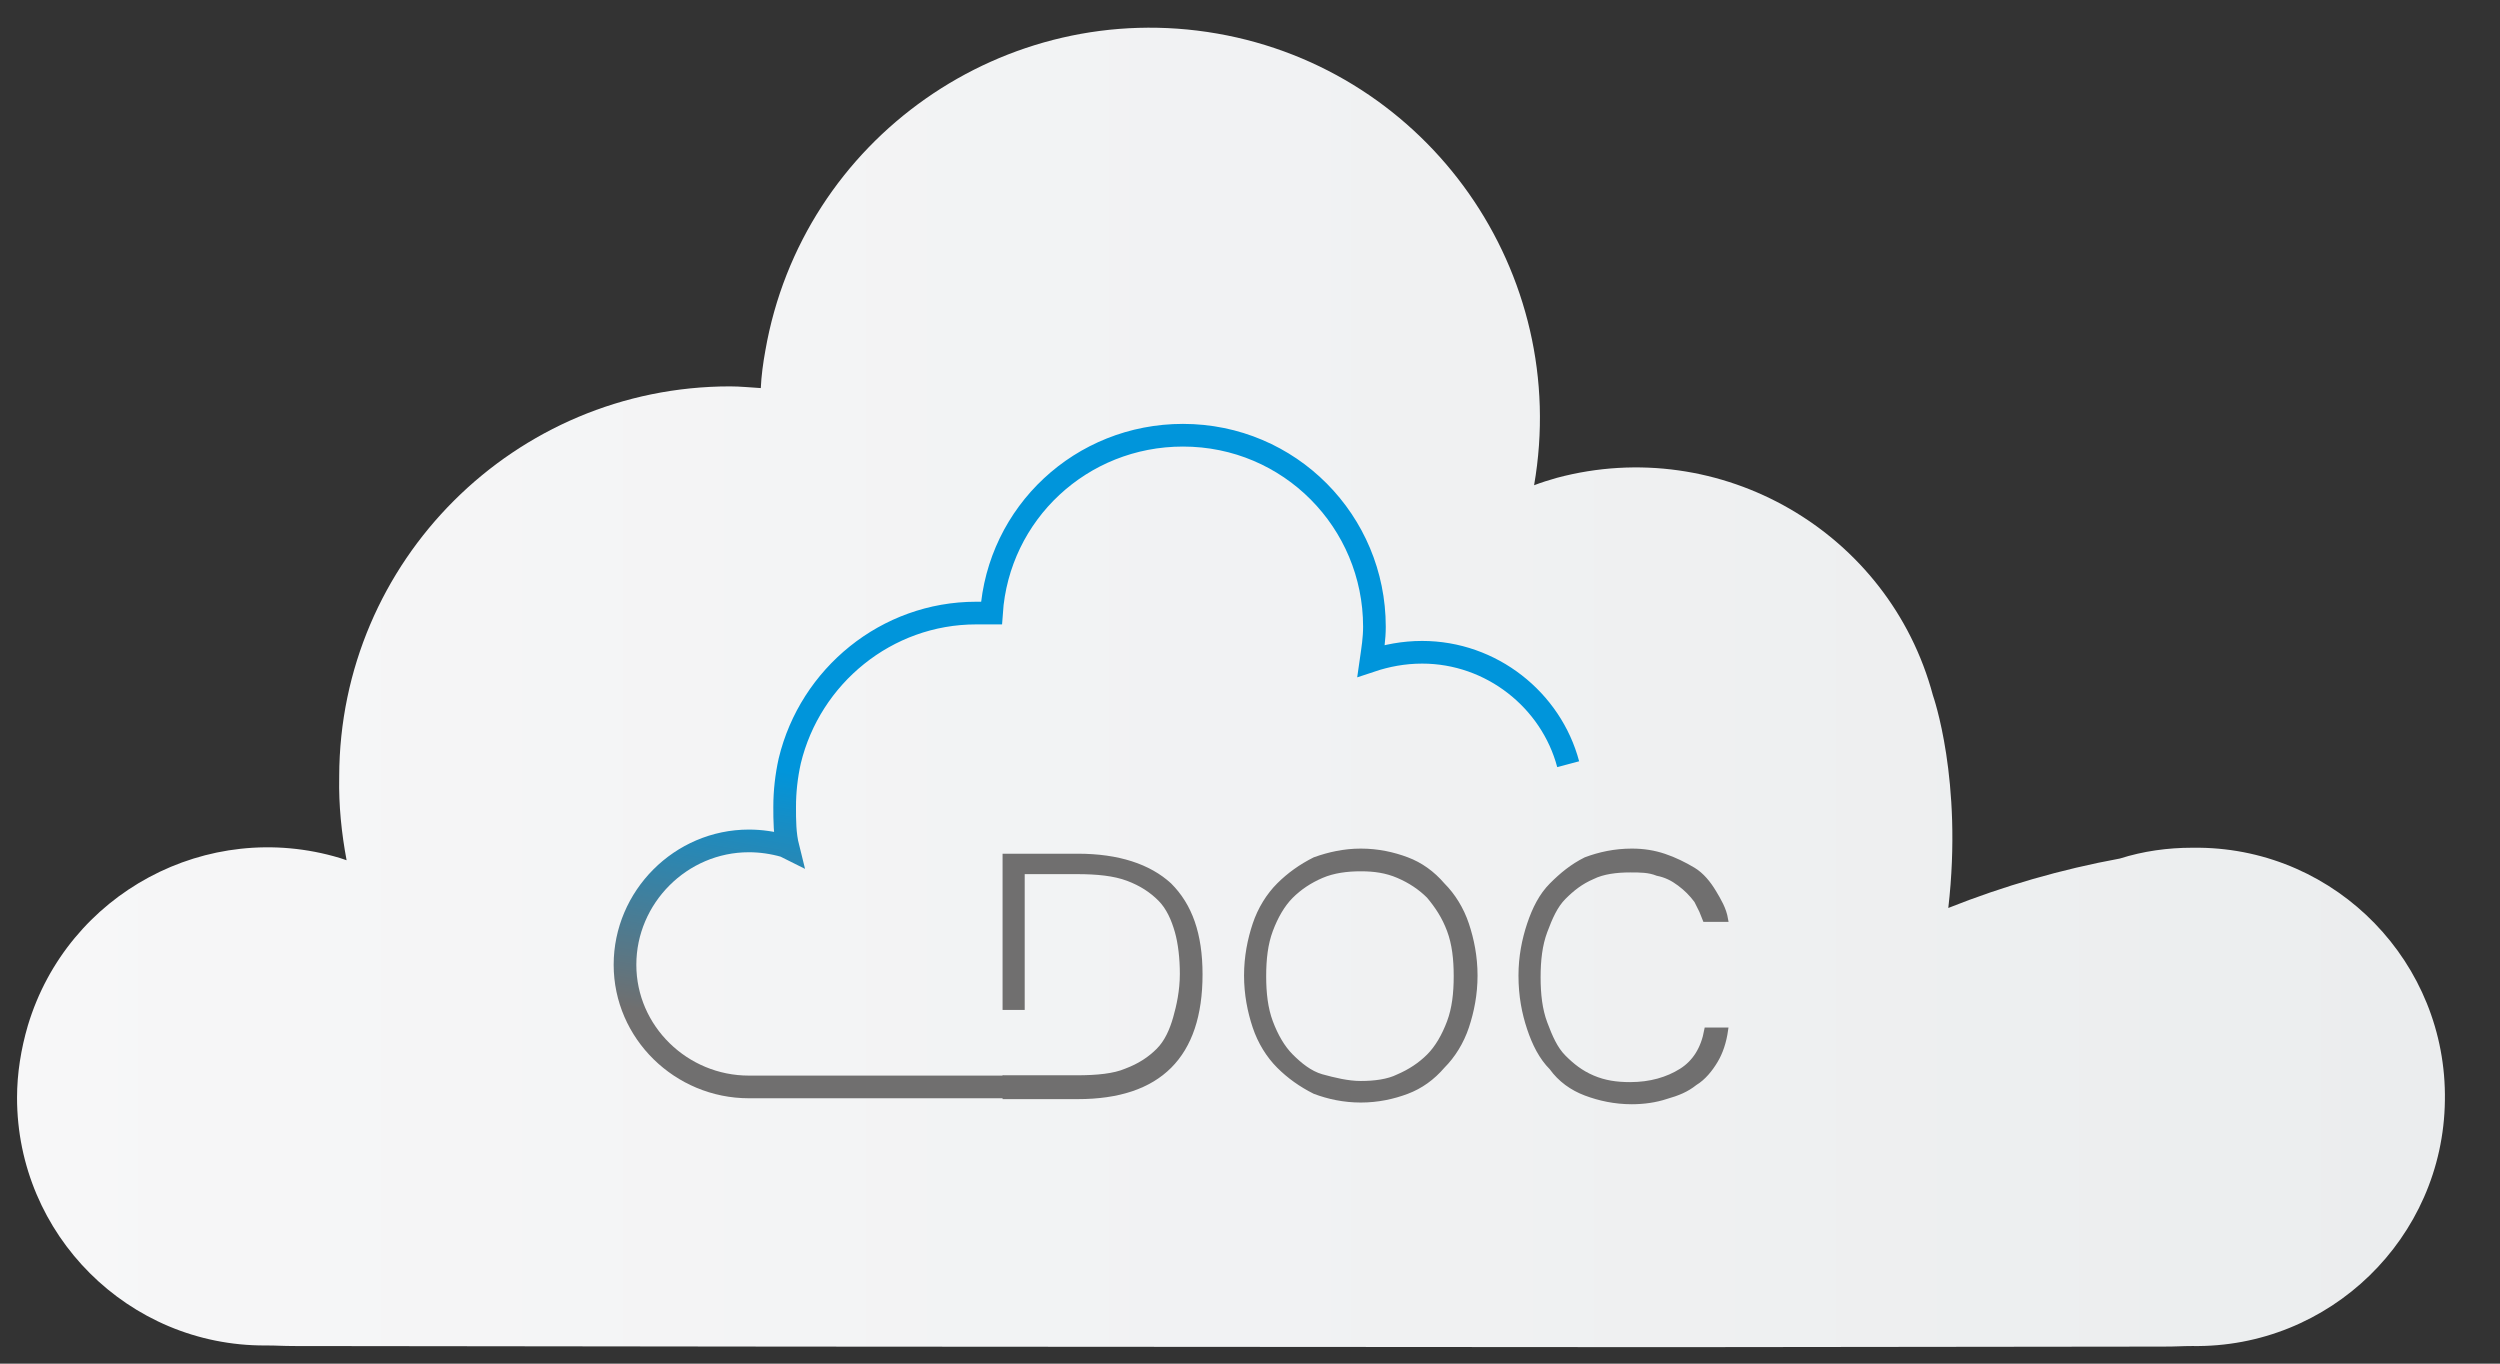
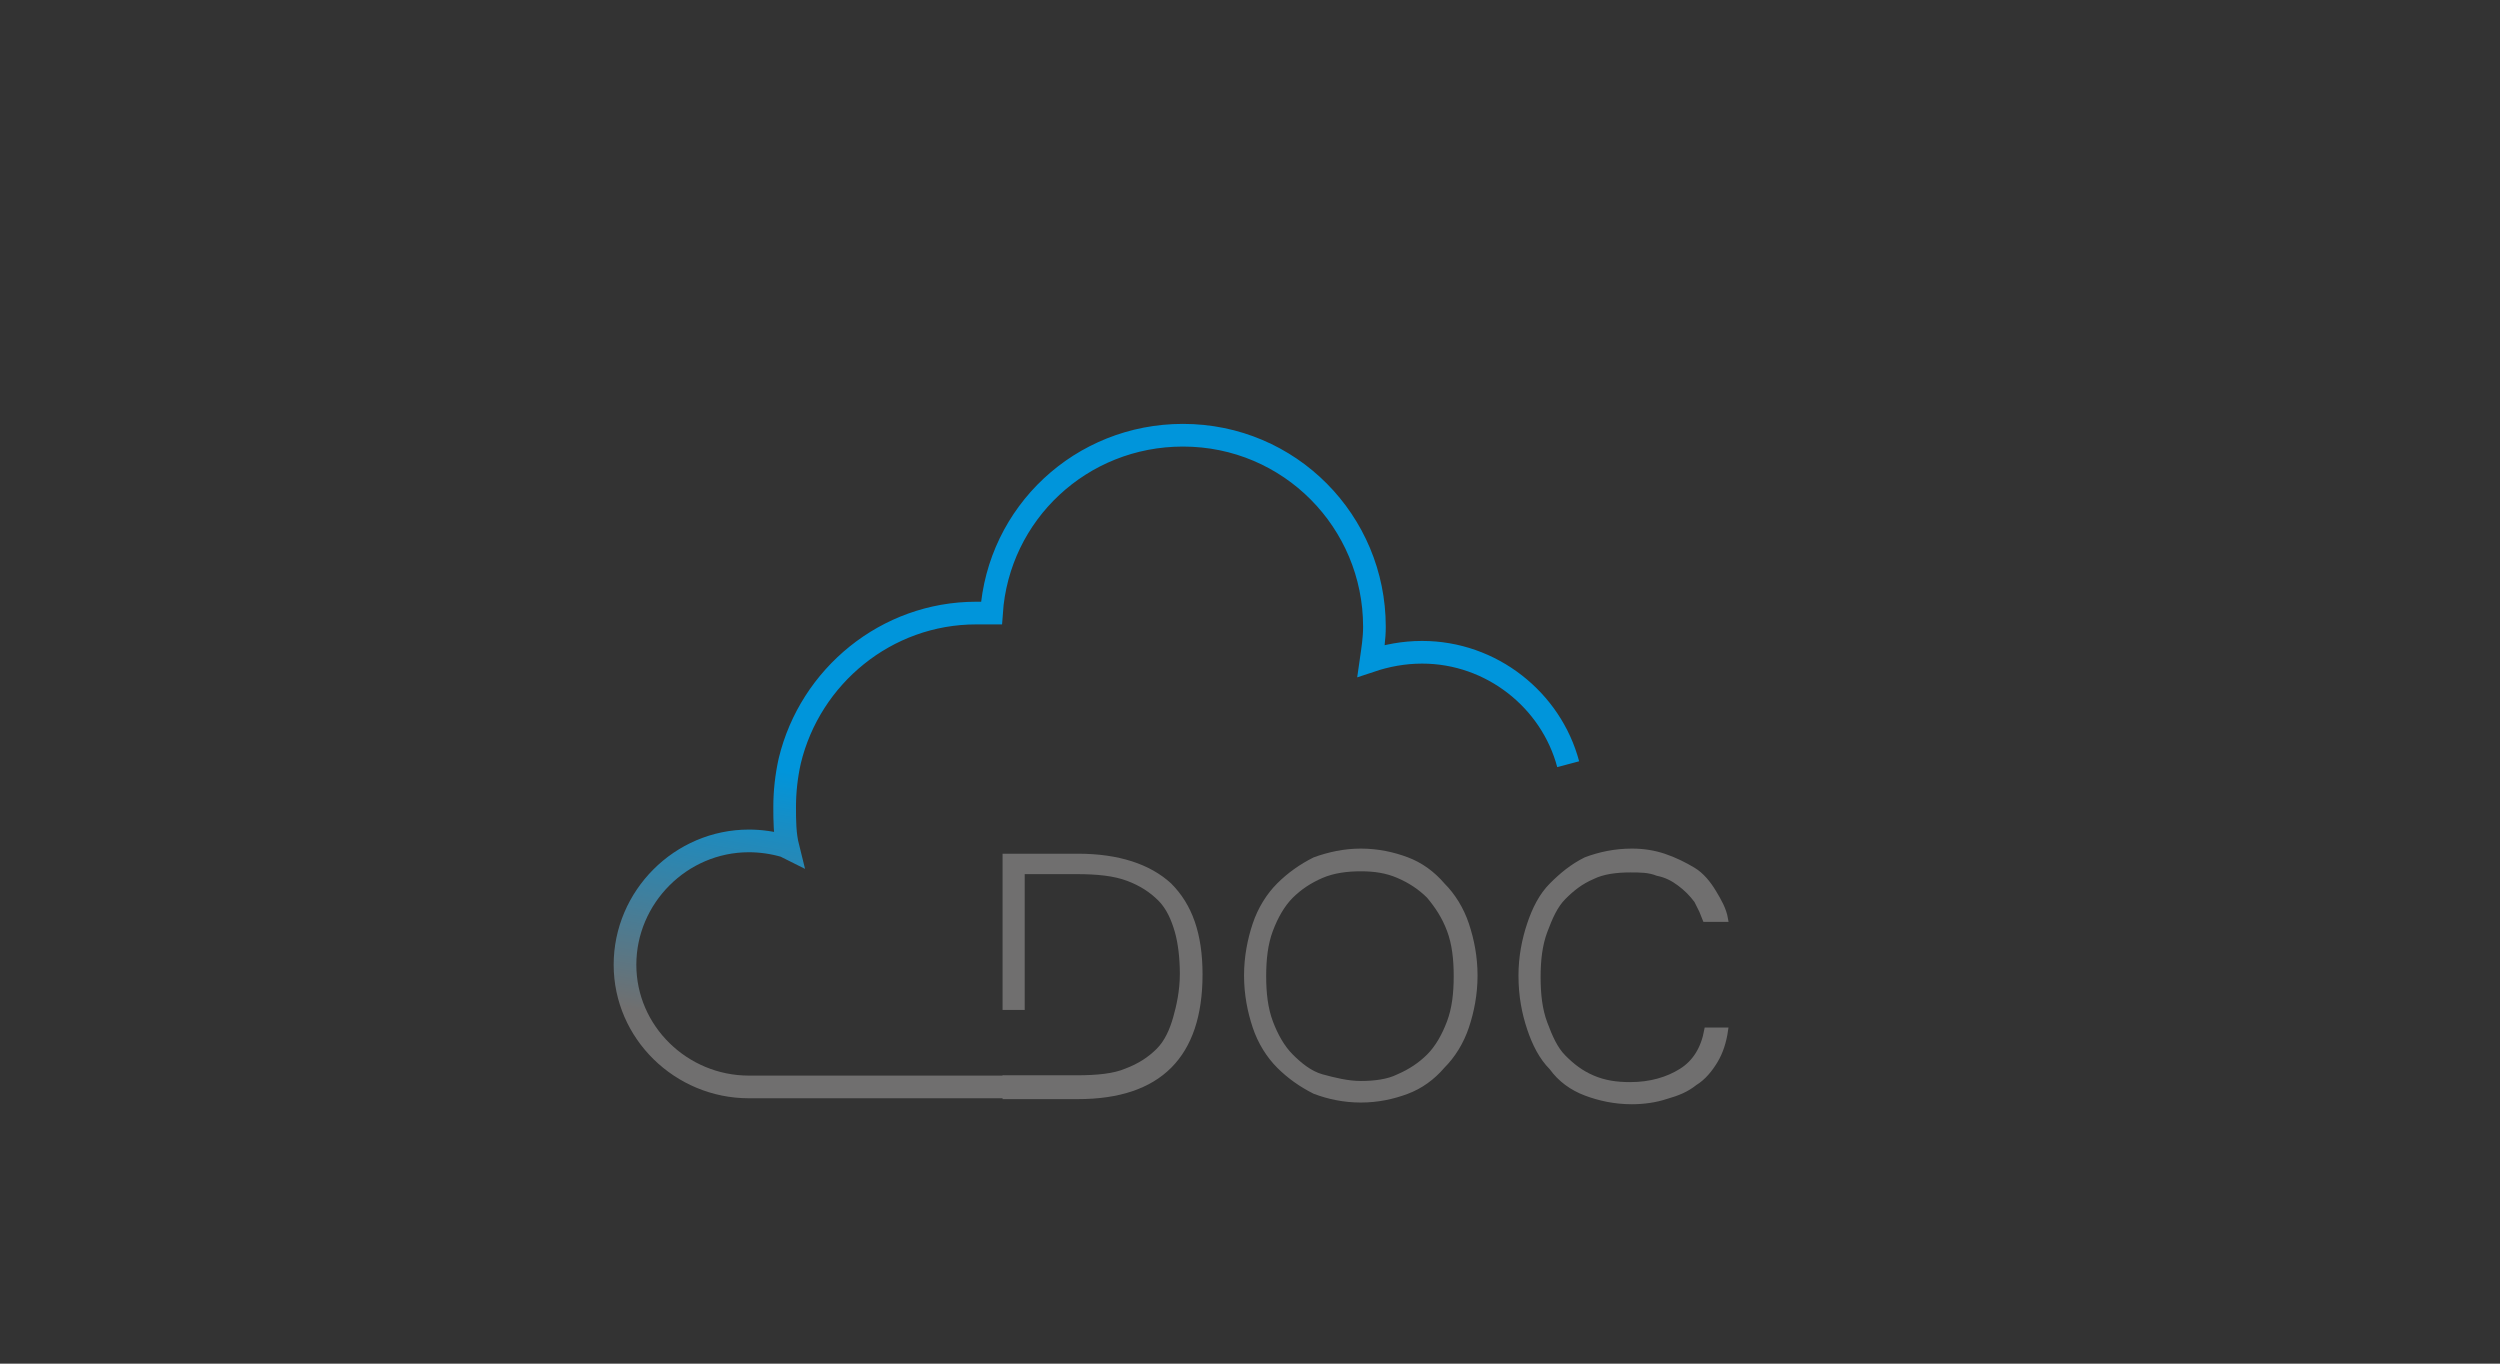
<svg xmlns="http://www.w3.org/2000/svg" version="1.1" id="Ebene_1" x="0px" y="0px" width="440px" height="240px" viewBox="0 0 440 240" style="enable-background:new 0 0 440 240;" xml:space="preserve">
  <rect x="0" y="0" width="440" height="240" fill="#333333" stroke="none" />
  <style type="text/css">
	.st0{fill:url(#SVGID_1_);}
	.st1{fill:none;stroke:url(#SVGID_2_);stroke-width:3.99;stroke-miterlimit:10;}
	.st2{fill:#706F6F;stroke:#706F6F;stroke-width:0.895;stroke-miterlimit:10;}
</style>
  <g id="grauer_HG">
    <linearGradient id="SVGID_1_" gradientUnits="userSpaceOnUse" x1="3" y1="881.096" x2="429.87" y2="881.096" gradientTransform="matrix(1 0 0 1 0 -760.11)">
      <stop offset="0" style="stop-color:#F7F7F8" />
      <stop offset="1" style="stop-color:#EBEDEE" />
    </linearGradient>
-     <path class="st0" d="M294.5,237.1l86.3-0.1c2.4,0,3.2-0.1,5-0.1c24.2,0.4,44.2-19,44.5-43.2c0.4-24.2-19-44.2-43.2-44.5   c-0.4,0-0.9,0-1.3,0c-4.3,0-8.6,0.6-12.7,1.9c-10.3,1.9-20.4,4.8-30.2,8.7c2.6-22.5-2.7-37.4-2.7-37.4c-7.7-28.8-37.4-46-66.2-38.3   c-1.4,0.4-2.7,0.8-4,1.3c6.5-37.4-18.5-73-55.8-79.5s-73,18.5-79.5,55.8c-0.4,2.2-0.7,4.4-0.8,6.6c-1.8-0.1-3.6-0.3-5.4-0.3   c-37.9,0-68.7,30.7-68.8,68.6c0,0.1,0,0.1,0,0.2c-0.1,4.9,0.4,9.8,1.3,14.6l-1.2-0.4c-23.3-7-47.9,6.2-54.9,29.5   c-1.2,4.1-1.9,8.4-1.9,12.7c0,24.1,19.6,43.7,43.7,43.6c0.1,0,0.2,0,0.3,0c1.8,0,2.6,0.1,5,0.1l86.3,0.1L294.5,237.1z" />
  </g>
  <g>
    <linearGradient id="SVGID_2_" gradientUnits="userSpaceOnUse" x1="206.5" y1="834.225" x2="183.792" y2="963.007" gradientTransform="matrix(1 0 0 1 0 -760.11)">
      <stop offset="0.553" style="stop-color:#0095DB" />
      <stop offset="0.906" style="stop-color:#706F6F" />
    </linearGradient>
    <path class="st1" d="M176.6,191.3h-42.4c-1.2,0-1.5,0-2.4,0c-11.9,0-21.8-9.6-21.8-21.5s9.8-21.8,21.8-21.8c2.1,0,4.2,0.3,6.3,0.9   l0.6,0.3c-0.6-2.4-0.6-4.8-0.6-7.2c0-2.7,0.3-5.4,0.9-8.1c3.6-14.9,17-26,32.8-26c0.9,0,1.8,0,2.7,0c1.2-17.6,15.8-31.3,33.7-31.3   c18.8,0,33.7,15.2,33.7,33.7c0,2.1-0.3,3.9-0.6,6c2.7-0.9,5.7-1.5,9-1.5c12.2,0,22.7,8.4,25.7,19.7" />
    <g>
      <g>
        <path class="st2" d="M239.5,149.8c3,0,5.7,0.6,8.1,1.5c2.4,0.9,4.5,2.4,6.3,4.5c1.8,1.8,3.3,4.2,4.2,6.9s1.5,5.7,1.5,9     s-0.6,6.3-1.5,9s-2.4,5.1-4.2,6.9c-1.8,2.1-3.9,3.6-6.3,4.5c-2.4,0.9-5.1,1.5-8.1,1.5s-5.7-0.6-8.1-1.5c-2.4-1.2-4.5-2.7-6.3-4.5     s-3.3-4.2-4.2-6.9s-1.5-5.7-1.5-9s0.6-6.3,1.5-9s2.4-5.1,4.2-6.9c1.8-1.8,3.9-3.3,6.3-4.5C233.9,150.4,236.6,149.8,239.5,149.8z      M239.5,190.7c2.4,0,4.8-0.3,6.6-1.2c2.1-0.9,3.9-2.1,5.4-3.6s2.7-3.6,3.6-6c0.9-2.4,1.2-5.1,1.2-8.1s-0.3-5.7-1.2-8.1     s-2.1-4.2-3.6-6c-1.5-1.5-3.3-2.7-5.4-3.6c-2.1-0.9-4.2-1.2-6.6-1.2s-4.8,0.3-6.9,1.2c-2.1,0.9-3.9,2.1-5.4,3.6s-2.7,3.6-3.6,6     s-1.2,5.1-1.2,8.1s0.3,5.7,1.2,8.1c0.9,2.4,2.1,4.5,3.6,6s3.3,3,5.4,3.6C234.8,190.1,237.2,190.7,239.5,190.7z" />
        <path class="st2" d="M299.5,160.3c-0.3-0.6-0.6-1.2-0.9-1.8c-0.9-1.2-1.8-2.1-3-3s-2.4-1.5-3.9-1.8c-1.5-0.6-3-0.6-4.8-0.6     c-2.4,0-4.8,0.3-6.6,1.2c-2.1,0.9-3.6,2.1-5.1,3.6s-2.4,3.6-3.3,6s-1.2,5.1-1.2,8.1s0.3,5.7,1.2,8.1c0.9,2.4,1.8,4.5,3.3,6     s3,2.7,5.1,3.6s4.2,1.2,6.6,1.2c3.6,0,6.6-0.9,9-2.4s3.9-3.9,4.5-7.2h3.3c-0.3,2.1-0.9,3.9-1.8,5.4s-2.1,3-3.6,3.9     c-1.5,1.2-3,1.8-5.1,2.4c-1.8,0.6-3.9,0.9-6,0.9c-3,0-5.7-0.6-8.1-1.5s-4.5-2.4-6-4.5c-1.8-1.8-3-4.2-3.9-6.9s-1.5-5.7-1.5-9.3     c0-3.3,0.6-6.3,1.5-9s2.1-5.1,3.9-6.9s3.6-3.3,6-4.5c2.4-0.9,5.1-1.5,8.1-1.5c2.1,0,3.9,0.3,5.7,0.9c1.8,0.6,3.6,1.5,5.1,2.4     s2.7,2.4,3.6,3.9s1.8,3,2.1,4.8h-3.6C299.9,161.3,299.7,160.8,299.5,160.3z" />
      </g>
    </g>
    <g>
      <path class="st2" d="M205.8,155.8c-3.6-3.3-9-5.1-16.1-5.1h-12.8v26.6h3v-23.9h9.6c3.6,0,6.6,0.3,9,1.2s4.2,2.1,5.7,3.6    s2.4,3.6,3,5.7c0.6,2.1,0.9,4.8,0.9,7.5c0,3-0.6,5.7-1.2,7.8c-0.6,2.1-1.5,4.2-3,5.7s-3.3,2.7-5.7,3.6c-2.1,0.9-5.1,1.2-8.7,1.2    h-8.7h-0.9h-3v3.3h12.8c14.3,0,21.5-7.2,21.5-21.5C211.2,164.4,209.4,159.4,205.8,155.8z" />
    </g>
  </g>
</svg>